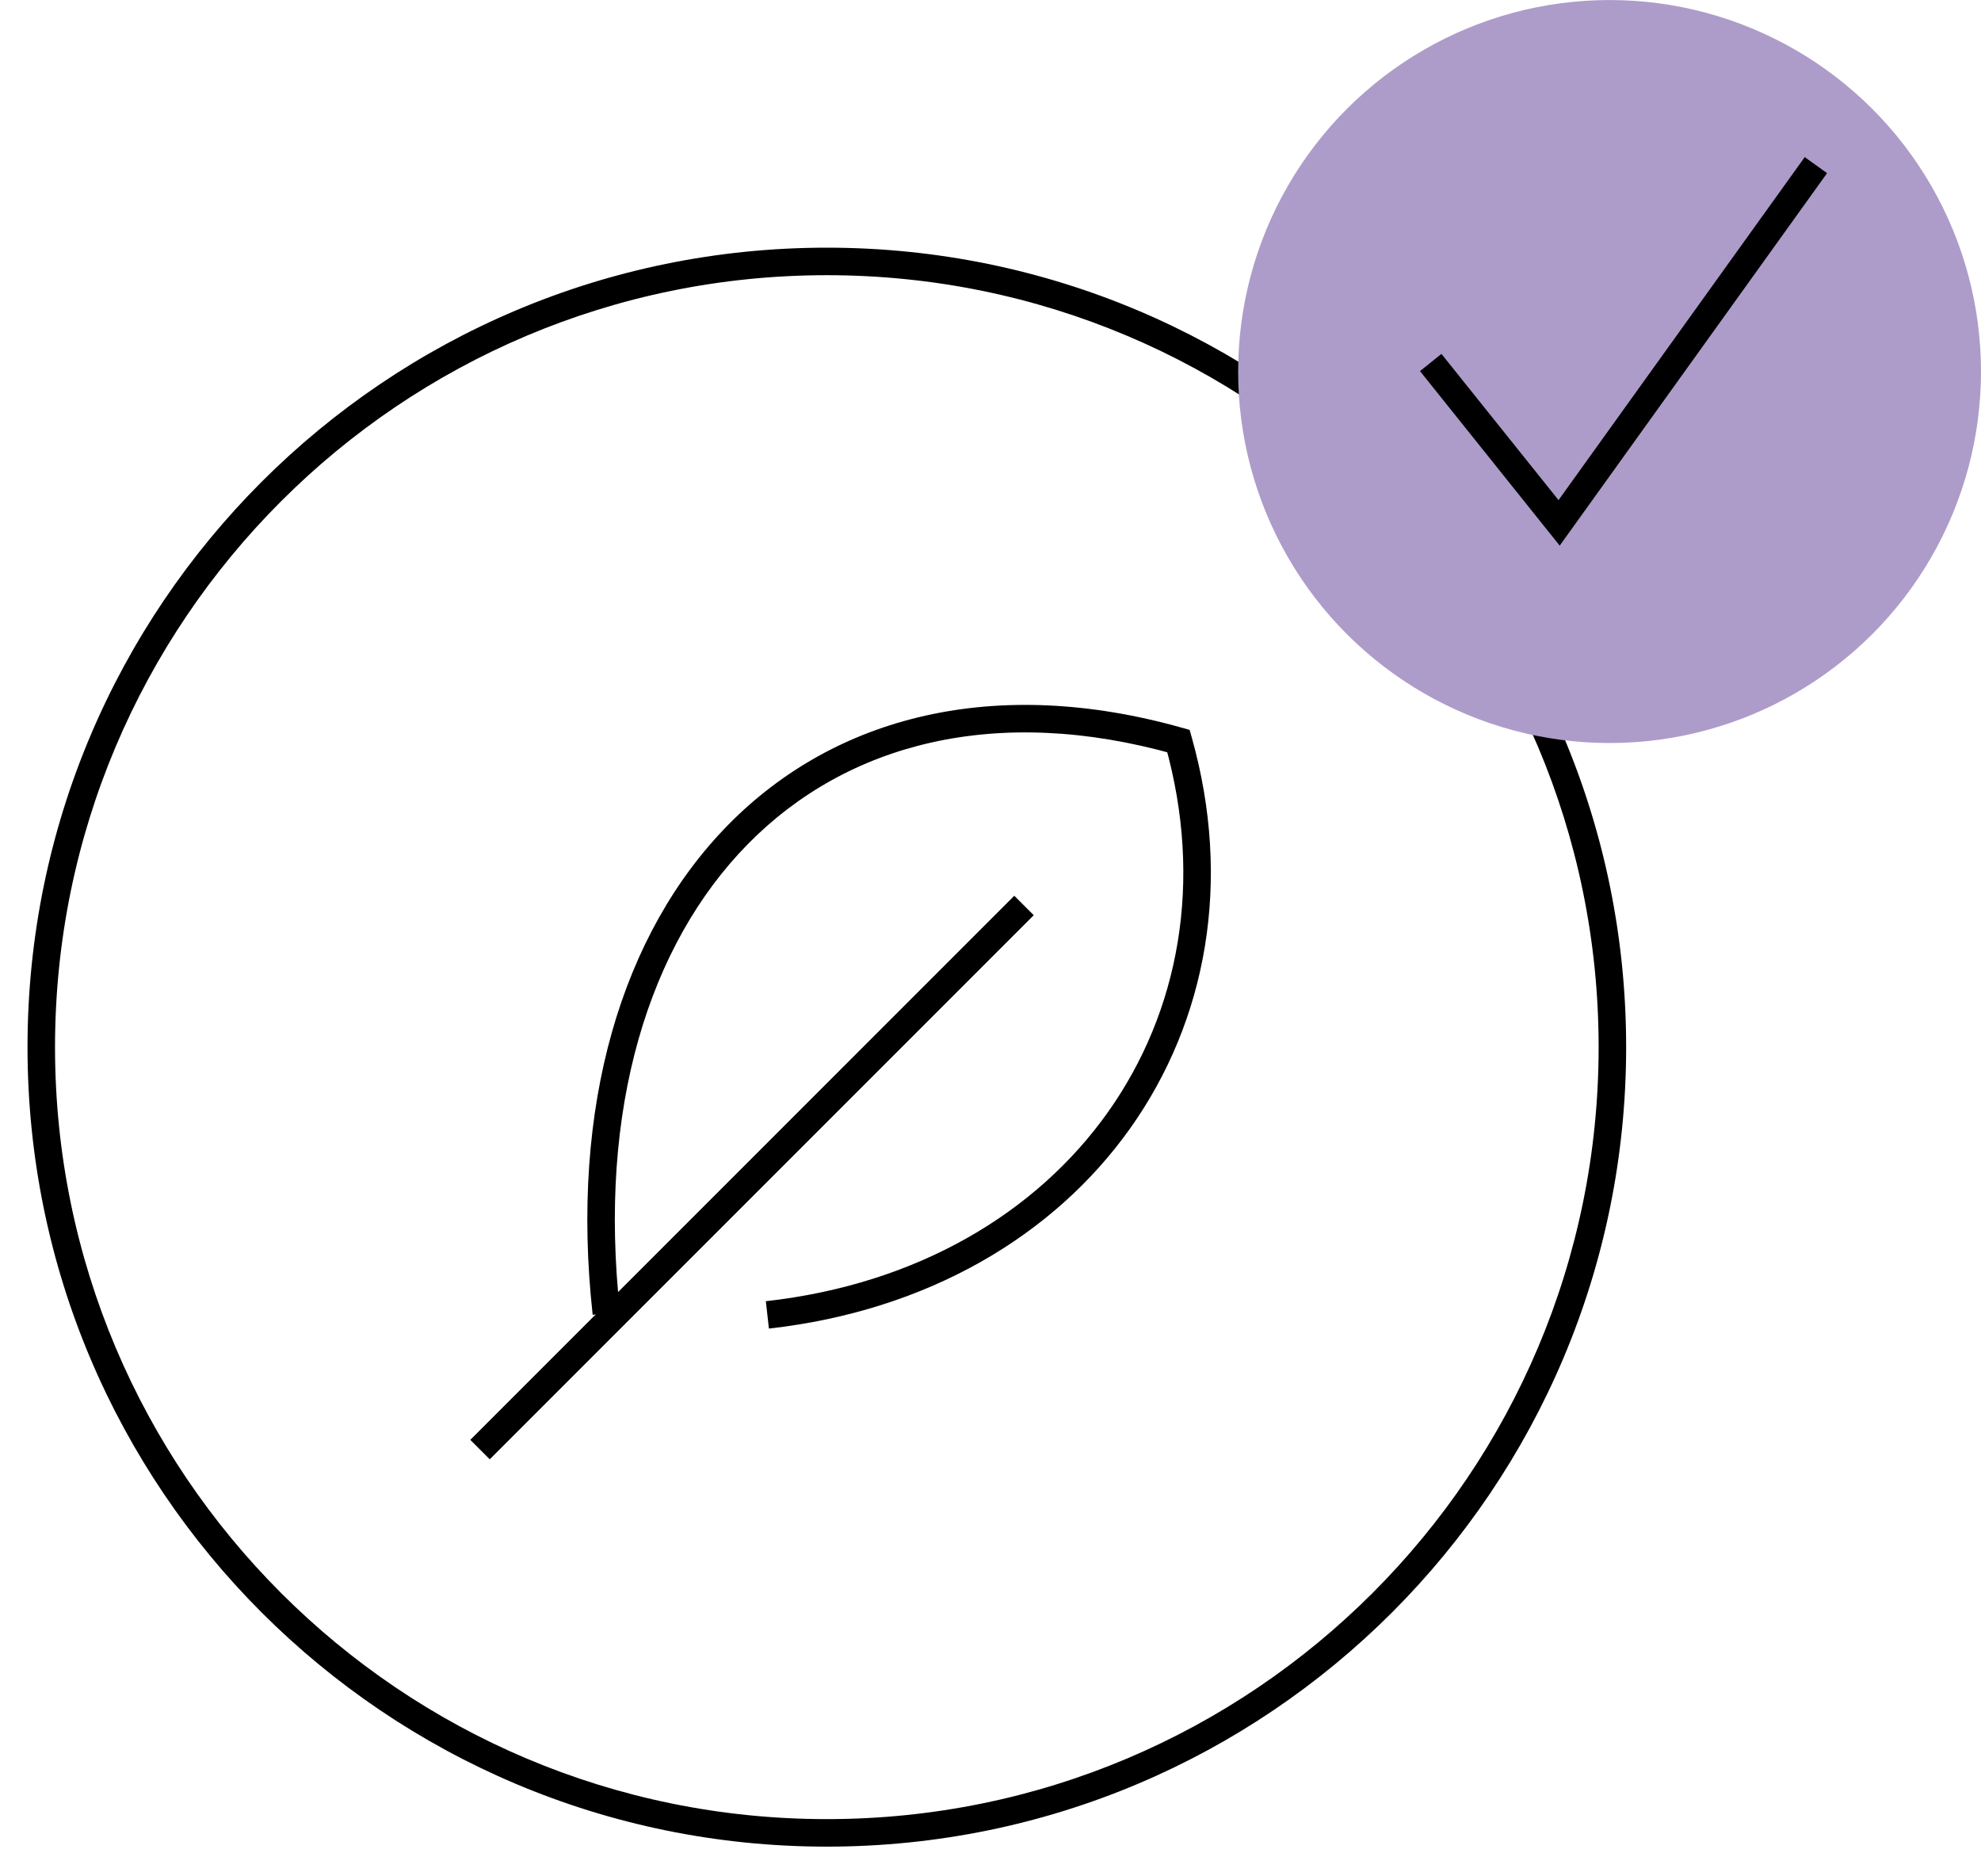
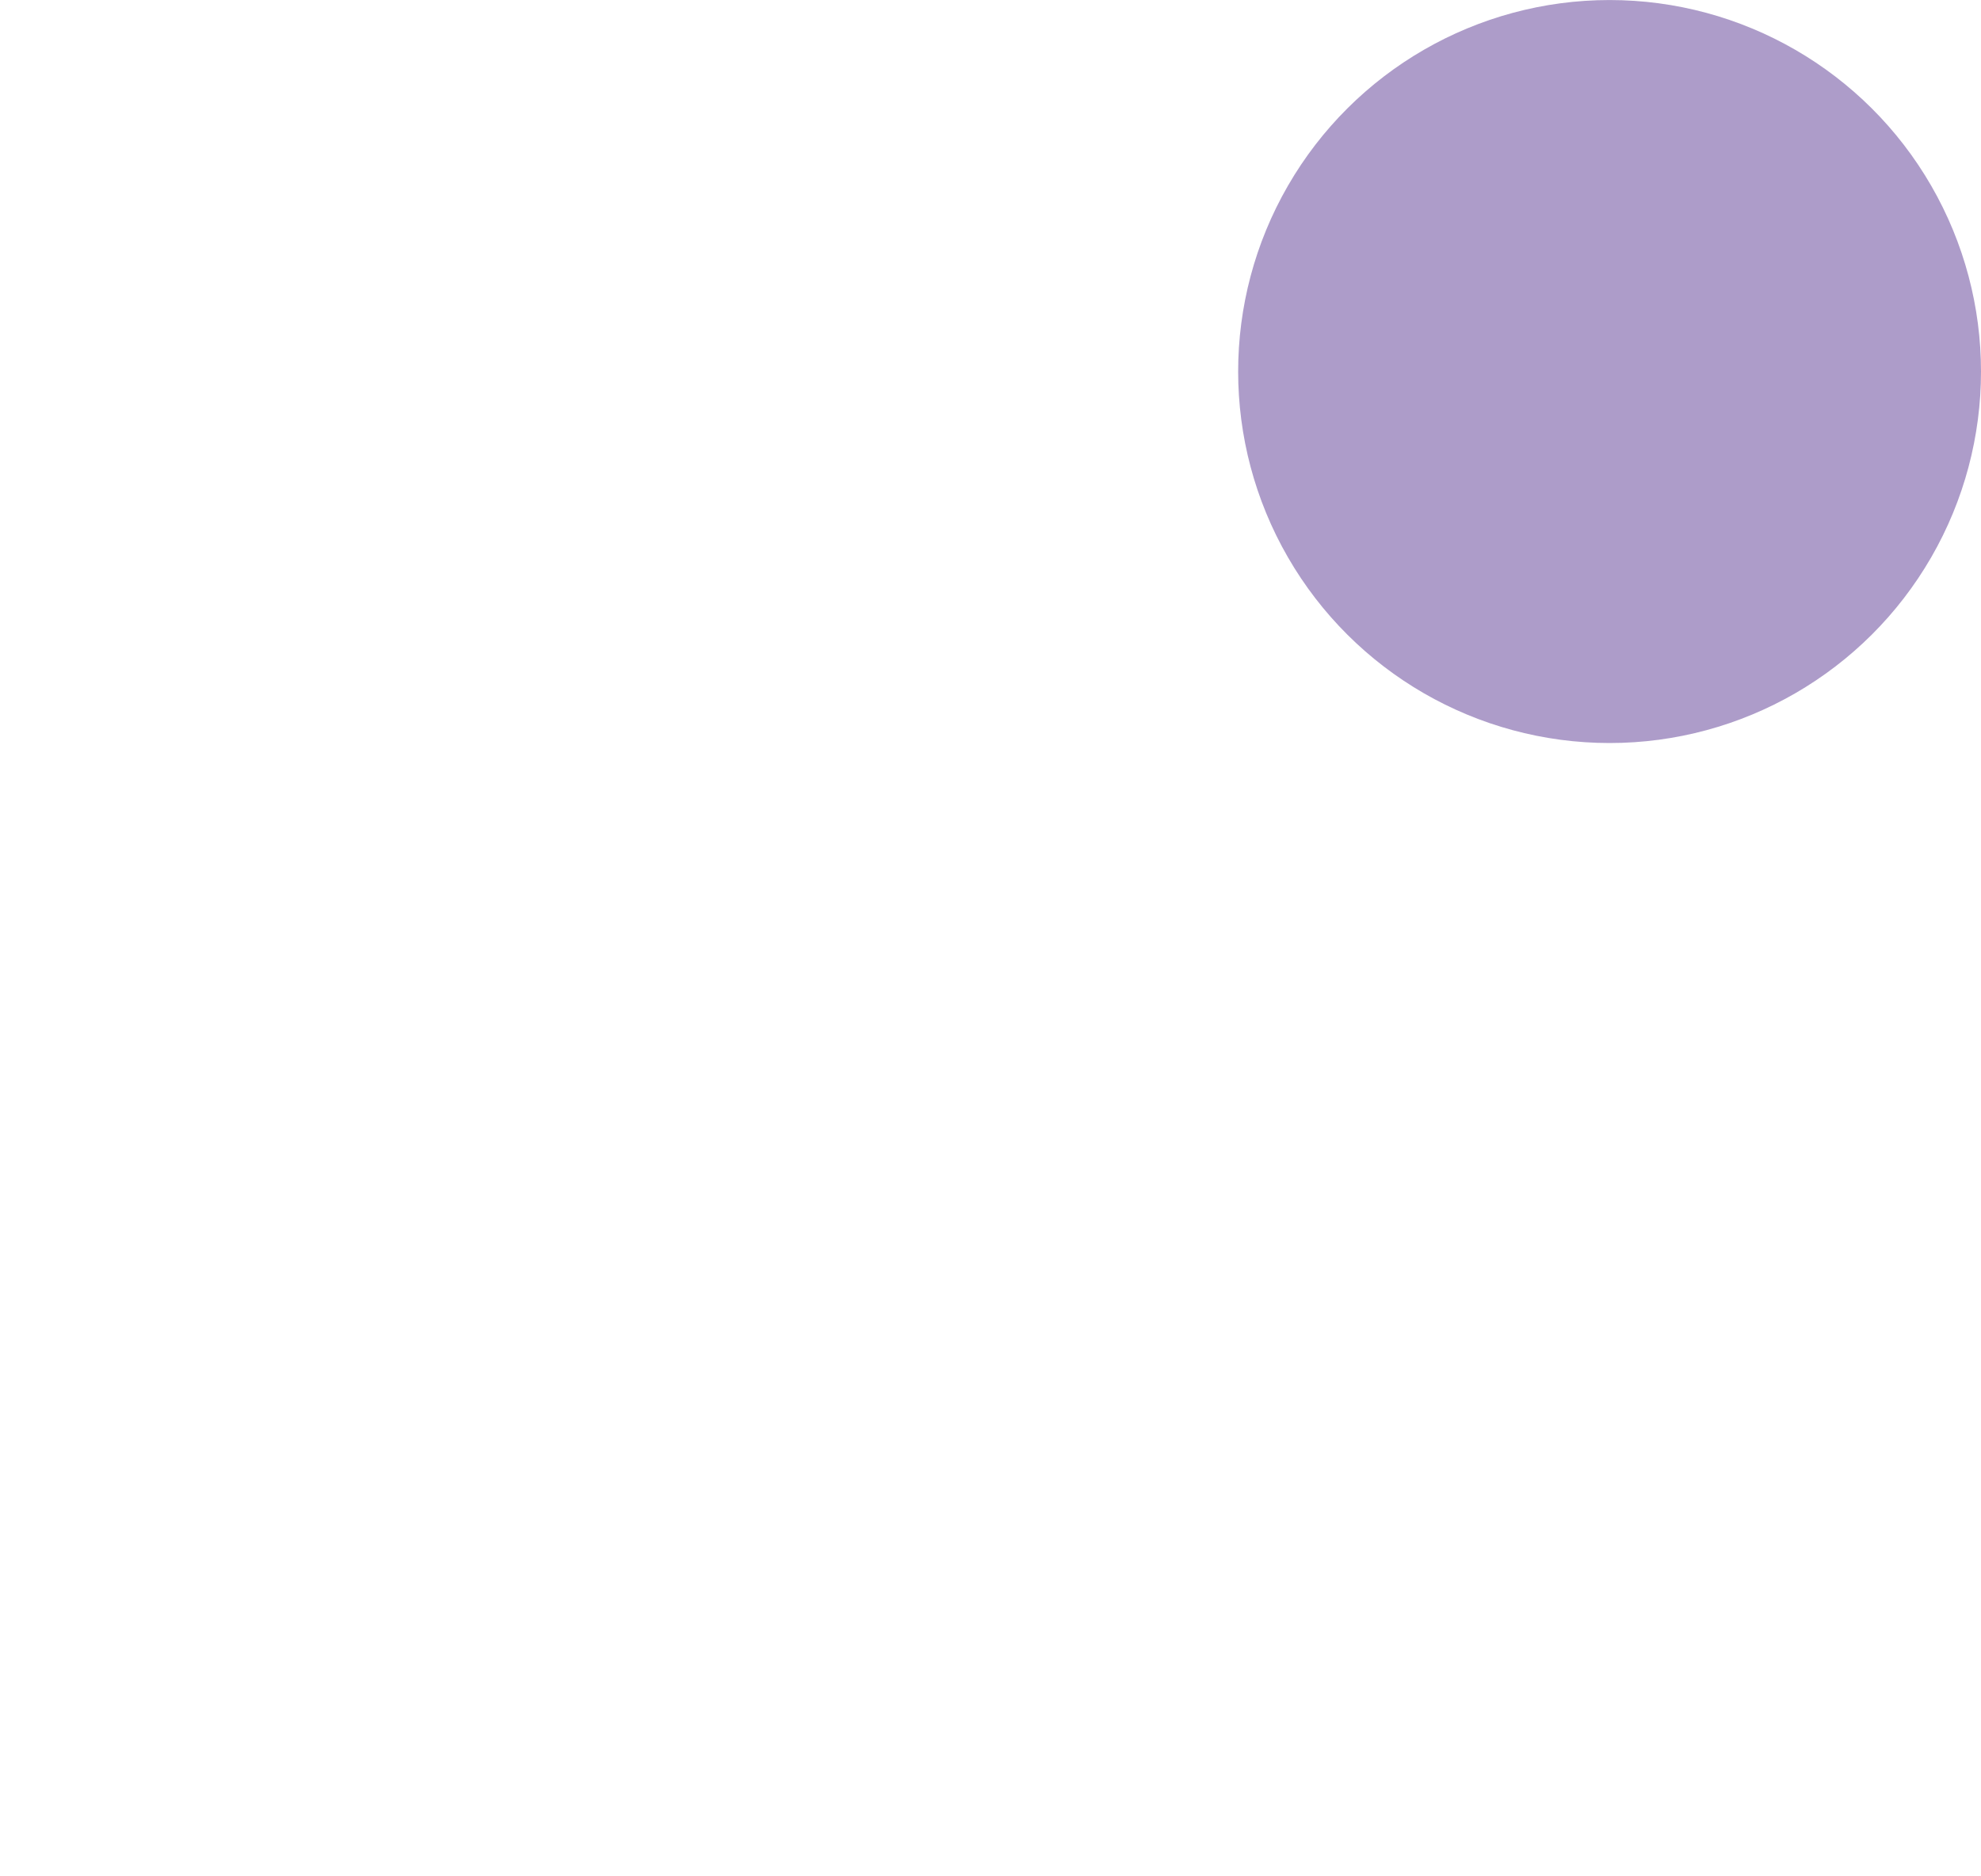
<svg xmlns="http://www.w3.org/2000/svg" width="100%" height="100%" viewBox="0 0 450 426" version="1.1" xml:space="preserve" style="fill-rule:evenodd;clip-rule:evenodd;stroke-linejoin:round;stroke-miterlimit:2;">
  <g transform="matrix(0.75,0,0,0.75,0,0)">
    <g transform="matrix(8.333,0,0,8.333,8.333,74.999)">
      <clipPath id="_clip1">
        <path d="M58.105,29.052C58.105,45.098 45.097,58.105 29.052,58.105C13.007,58.105 0,45.098 0,29.052C0,13.007 13.007,0 29.052,0C45.097,0 58.105,13.007 58.105,29.052Z" />
      </clipPath>
      <g clip-path="url(#_clip1)">
-         <path d="M57.105,29.052C57.105,44.545 44.545,57.105 29.052,57.105L29.052,59.105C45.65,59.105 59.105,45.65 59.105,29.052L57.105,29.052ZM29.052,57.105C13.559,57.105 1,44.545 1,29.052L-1,29.052C-1,45.65 12.455,59.105 29.052,59.105L29.052,57.105ZM1,29.052C1,13.559 13.559,1 29.052,1L29.052,-1C12.455,-1 -1,12.455 -1,29.052L1,29.052ZM29.052,1C44.545,1 57.105,13.559 57.105,29.052L59.105,29.052C59.105,12.455 45.65,-1 29.052,-1L29.052,1Z" style="fill-rule:nonzero;" />
-       </g>
+         </g>
    </g>
    <g transform="matrix(5.893,5.893,-5.893,5.893,337.758,138.458)">
-       <path d="M8.919,5.666L9.164,5.229L8.919,5.092L8.675,5.229L8.919,5.666ZM8.675,5.229C2.515,8.678 -0.542,13.834 -0.5,19.377C-0.457,24.901 2.66,30.695 8.606,35.46L9.232,34.68C3.449,30.046 0.54,24.512 0.5,19.37C0.461,14.248 3.269,9.402 9.163,6.102L8.675,5.229ZM13.489,31.285C17.112,26.747 18.428,21.575 17.628,16.852C16.827,12.127 13.915,7.892 9.164,5.229L8.675,6.102C13.173,8.623 15.894,12.605 16.642,17.019C17.39,21.435 16.17,26.325 12.707,30.661L13.489,31.285Z" style="fill-rule:nonzero;" />
-     </g>
+       </g>
    <g transform="matrix(-5.893,5.893,-5.893,-5.893,433.768,397.81)">
-       <rect x="0" y="20.477" width="27.959" height="1" />
-     </g>
+       </g>
    <g transform="matrix(0,-8.333,-8.333,0,600,225)">
      <circle cx="13.5" cy="13.5" r="13.5" style="fill:rgb(173,156,201);" />
    </g>
    <g transform="matrix(8.333,0,0,8.333,433.333,45.14)">
-       <path d="M4.667,13.583L4.276,13.896L4.688,14.41L5.073,13.875L4.667,13.583ZM-0.39,8.068L4.276,13.896L5.057,13.271L0.39,7.443L-0.39,8.068ZM5.073,13.875L14.406,0.875L13.594,0.292L4.261,13.292L5.073,13.875Z" style="fill-rule:nonzero;" />
-     </g>
+       </g>
  </g>
</svg>